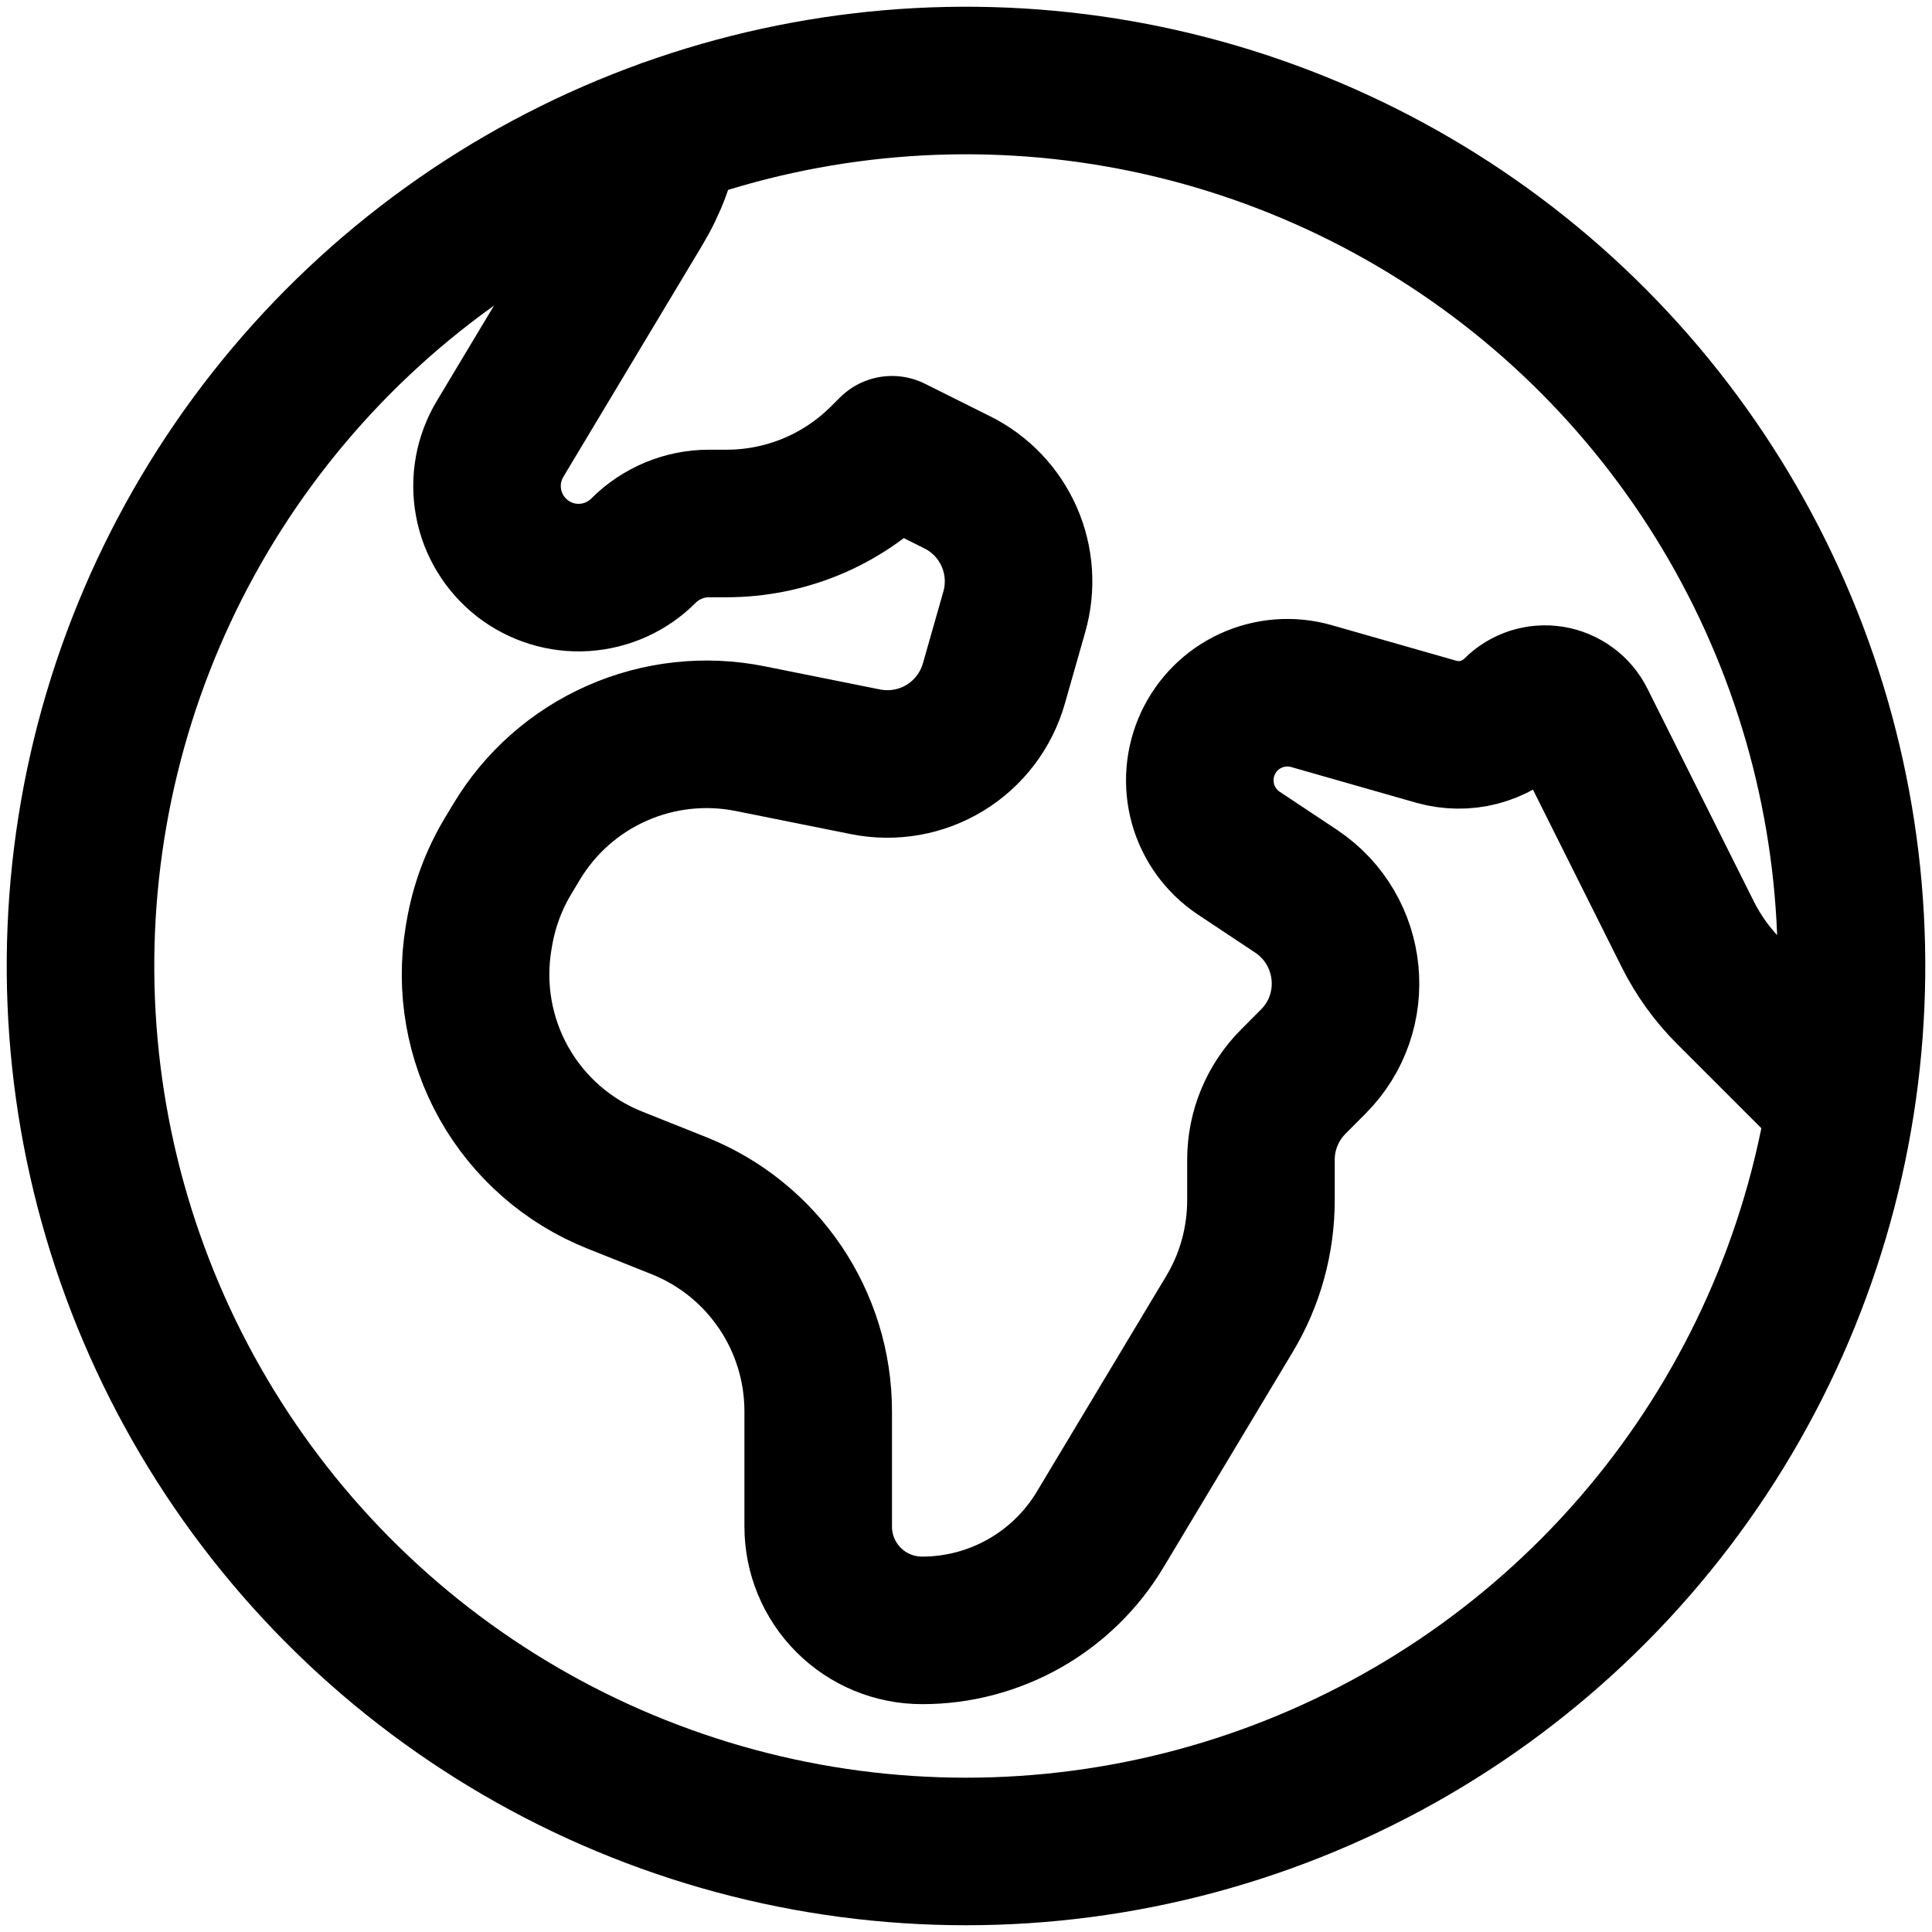
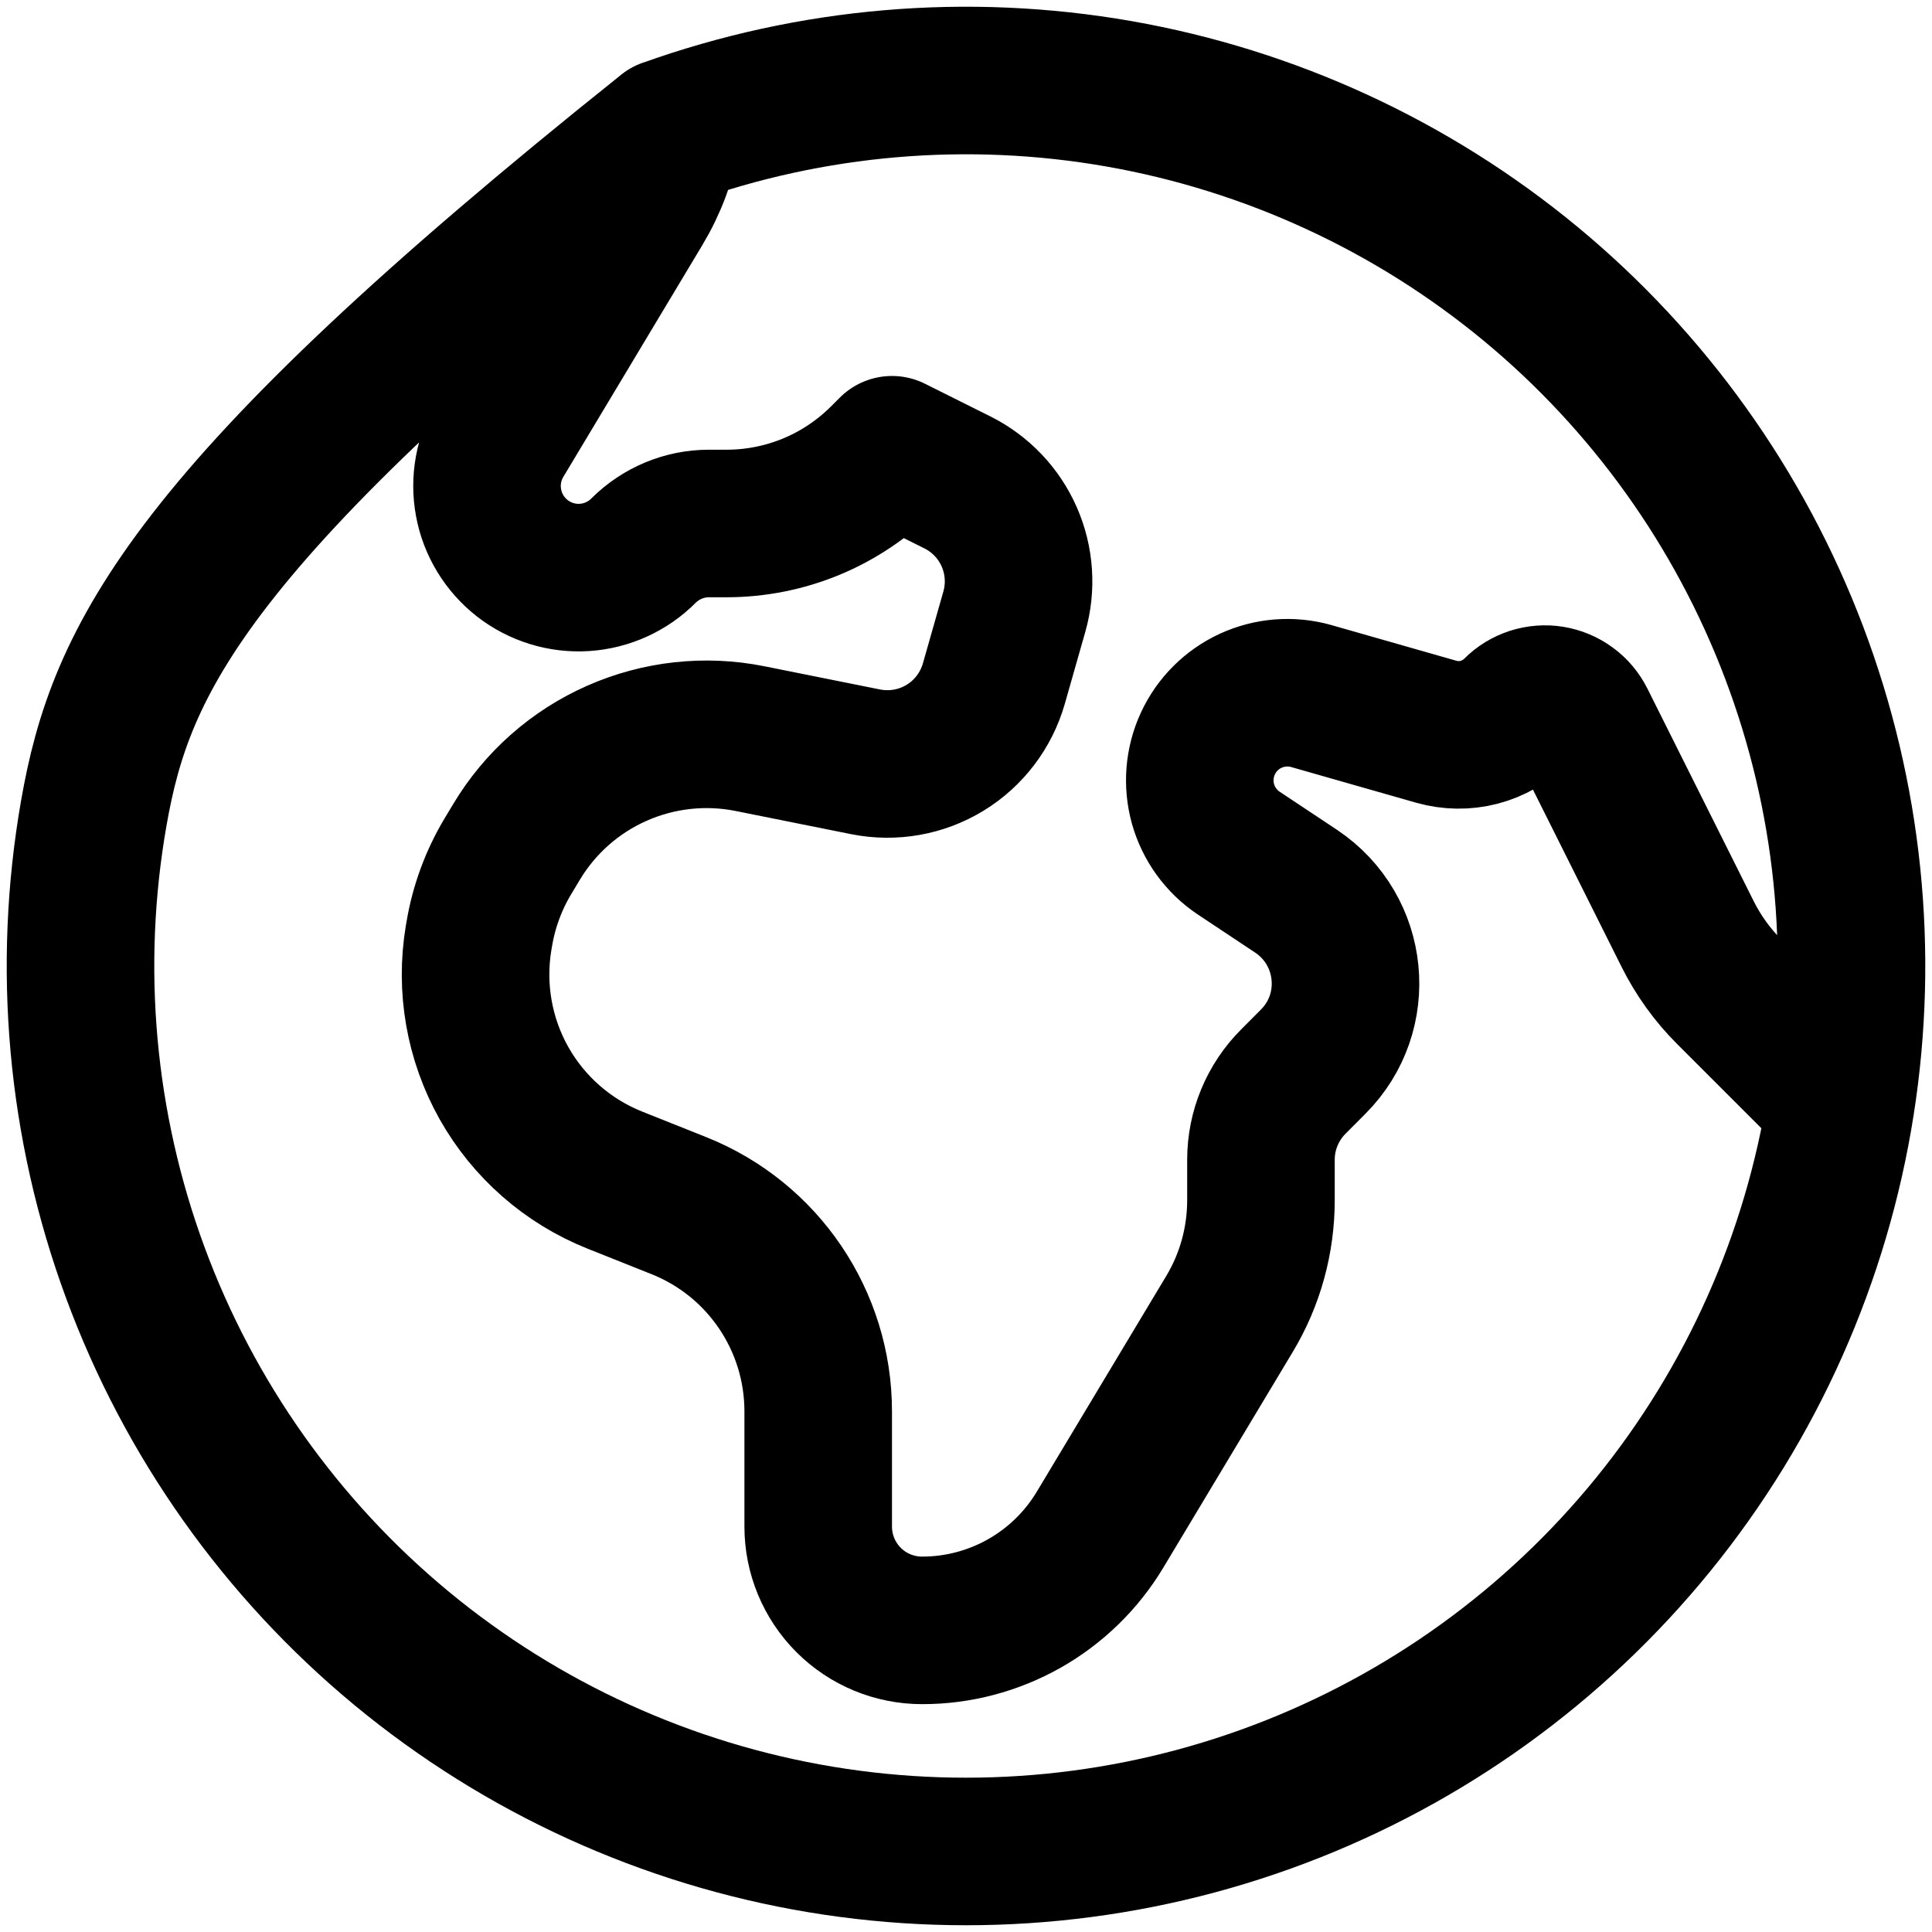
<svg xmlns="http://www.w3.org/2000/svg" width="24" height="24" viewBox="0 0 24 24" fill="none">
-   <path d="M22.867 13.706L21.48 12.319C21.271 12.11 21.097 11.868 20.965 11.604L19.645 8.964C19.609 8.892 19.557 8.83 19.492 8.783C19.427 8.735 19.352 8.704 19.273 8.691C19.194 8.678 19.113 8.685 19.037 8.709C18.961 8.734 18.891 8.776 18.835 8.833C18.707 8.96 18.548 9.051 18.373 9.097C18.199 9.142 18.016 9.139 17.842 9.09L16.287 8.646C16.038 8.576 15.772 8.597 15.537 8.705C15.302 8.813 15.113 9.002 15.005 9.236C14.896 9.471 14.875 9.737 14.944 9.986C15.014 10.235 15.17 10.451 15.384 10.595L16.102 11.072C16.823 11.555 16.926 12.575 16.312 13.189L16.068 13.434C15.809 13.693 15.664 14.042 15.664 14.406V14.908C15.664 15.407 15.53 15.896 15.273 16.323L13.666 19.001C13.437 19.383 13.113 19.699 12.725 19.919C12.337 20.138 11.899 20.254 11.454 20.253C11.112 20.253 10.784 20.118 10.542 19.876C10.3 19.634 10.164 19.306 10.164 18.964V17.532C10.164 16.407 9.48 15.396 8.436 14.978L7.636 14.659C7.053 14.426 6.568 14.001 6.26 13.454C5.953 12.907 5.842 12.271 5.945 11.653L5.954 11.601C6.011 11.261 6.131 10.935 6.308 10.639L6.418 10.456C6.71 9.97 7.145 9.586 7.664 9.357C8.182 9.128 8.759 9.064 9.315 9.175L10.755 9.464C11.094 9.531 11.445 9.469 11.74 9.289C12.035 9.109 12.251 8.824 12.346 8.492L12.6 7.6C12.688 7.292 12.666 6.962 12.537 6.669C12.408 6.375 12.18 6.136 11.894 5.993L11.081 5.587L10.97 5.698C10.714 5.953 10.411 6.156 10.078 6.294C9.744 6.432 9.386 6.503 9.025 6.503H8.805C8.501 6.503 8.21 6.626 7.996 6.838C7.8 7.036 7.538 7.155 7.26 7.173C6.983 7.191 6.708 7.106 6.488 6.935C6.269 6.763 6.119 6.518 6.069 6.244C6.018 5.97 6.07 5.687 6.214 5.449L7.939 2.573C8.111 2.287 8.229 1.972 8.288 1.644M22.867 13.706C23.163 11.82 22.963 9.89 22.287 8.105C21.611 6.32 20.483 4.741 19.012 3.524C17.541 2.308 15.779 1.495 13.899 1.165C12.019 0.836 10.085 1.001 8.288 1.645C6.46 2.3 4.838 3.428 3.587 4.913C2.336 6.398 1.5 8.188 1.165 10.101C0.83 12.014 1.007 13.981 1.679 15.804C2.35 17.626 3.492 19.238 4.988 20.476C6.484 21.713 8.282 22.533 10.197 22.851C12.113 23.169 14.079 22.975 15.895 22.287C17.711 21.6 19.313 20.444 20.538 18.936C21.762 17.429 22.566 15.624 22.867 13.706Z" stroke="black" stroke-width="1.833" stroke-linecap="round" stroke-linejoin="round" />
+   <path d="M22.867 13.706L21.48 12.319C21.271 12.11 21.097 11.868 20.965 11.604L19.645 8.964C19.609 8.892 19.557 8.83 19.492 8.783C19.427 8.735 19.352 8.704 19.273 8.691C19.194 8.678 19.113 8.685 19.037 8.709C18.961 8.734 18.891 8.776 18.835 8.833C18.707 8.96 18.548 9.051 18.373 9.097C18.199 9.142 18.016 9.139 17.842 9.09L16.287 8.646C16.038 8.576 15.772 8.597 15.537 8.705C15.302 8.813 15.113 9.002 15.005 9.236C14.896 9.471 14.875 9.737 14.944 9.986C15.014 10.235 15.17 10.451 15.384 10.595L16.102 11.072C16.823 11.555 16.926 12.575 16.312 13.189L16.068 13.434C15.809 13.693 15.664 14.042 15.664 14.406V14.908C15.664 15.407 15.53 15.896 15.273 16.323L13.666 19.001C13.437 19.383 13.113 19.699 12.725 19.919C12.337 20.138 11.899 20.254 11.454 20.253C11.112 20.253 10.784 20.118 10.542 19.876C10.3 19.634 10.164 19.306 10.164 18.964V17.532C10.164 16.407 9.48 15.396 8.436 14.978L7.636 14.659C7.053 14.426 6.568 14.001 6.26 13.454C5.953 12.907 5.842 12.271 5.945 11.653L5.954 11.601C6.011 11.261 6.131 10.935 6.308 10.639L6.418 10.456C6.71 9.97 7.145 9.586 7.664 9.357C8.182 9.128 8.759 9.064 9.315 9.175L10.755 9.464C11.094 9.531 11.445 9.469 11.74 9.289C12.035 9.109 12.251 8.824 12.346 8.492L12.6 7.6C12.688 7.292 12.666 6.962 12.537 6.669C12.408 6.375 12.18 6.136 11.894 5.993L11.081 5.587L10.97 5.698C10.714 5.953 10.411 6.156 10.078 6.294C9.744 6.432 9.386 6.503 9.025 6.503H8.805C8.501 6.503 8.21 6.626 7.996 6.838C7.8 7.036 7.538 7.155 7.26 7.173C6.983 7.191 6.708 7.106 6.488 6.935C6.269 6.763 6.119 6.518 6.069 6.244C6.018 5.97 6.07 5.687 6.214 5.449L7.939 2.573C8.111 2.287 8.229 1.972 8.288 1.644M22.867 13.706C23.163 11.82 22.963 9.89 22.287 8.105C21.611 6.32 20.483 4.741 19.012 3.524C17.541 2.308 15.779 1.495 13.899 1.165C12.019 0.836 10.085 1.001 8.288 1.645C2.336 6.398 1.5 8.188 1.165 10.101C0.83 12.014 1.007 13.981 1.679 15.804C2.35 17.626 3.492 19.238 4.988 20.476C6.484 21.713 8.282 22.533 10.197 22.851C12.113 23.169 14.079 22.975 15.895 22.287C17.711 21.6 19.313 20.444 20.538 18.936C21.762 17.429 22.566 15.624 22.867 13.706Z" stroke="black" stroke-width="1.833" stroke-linecap="round" stroke-linejoin="round" />
</svg>